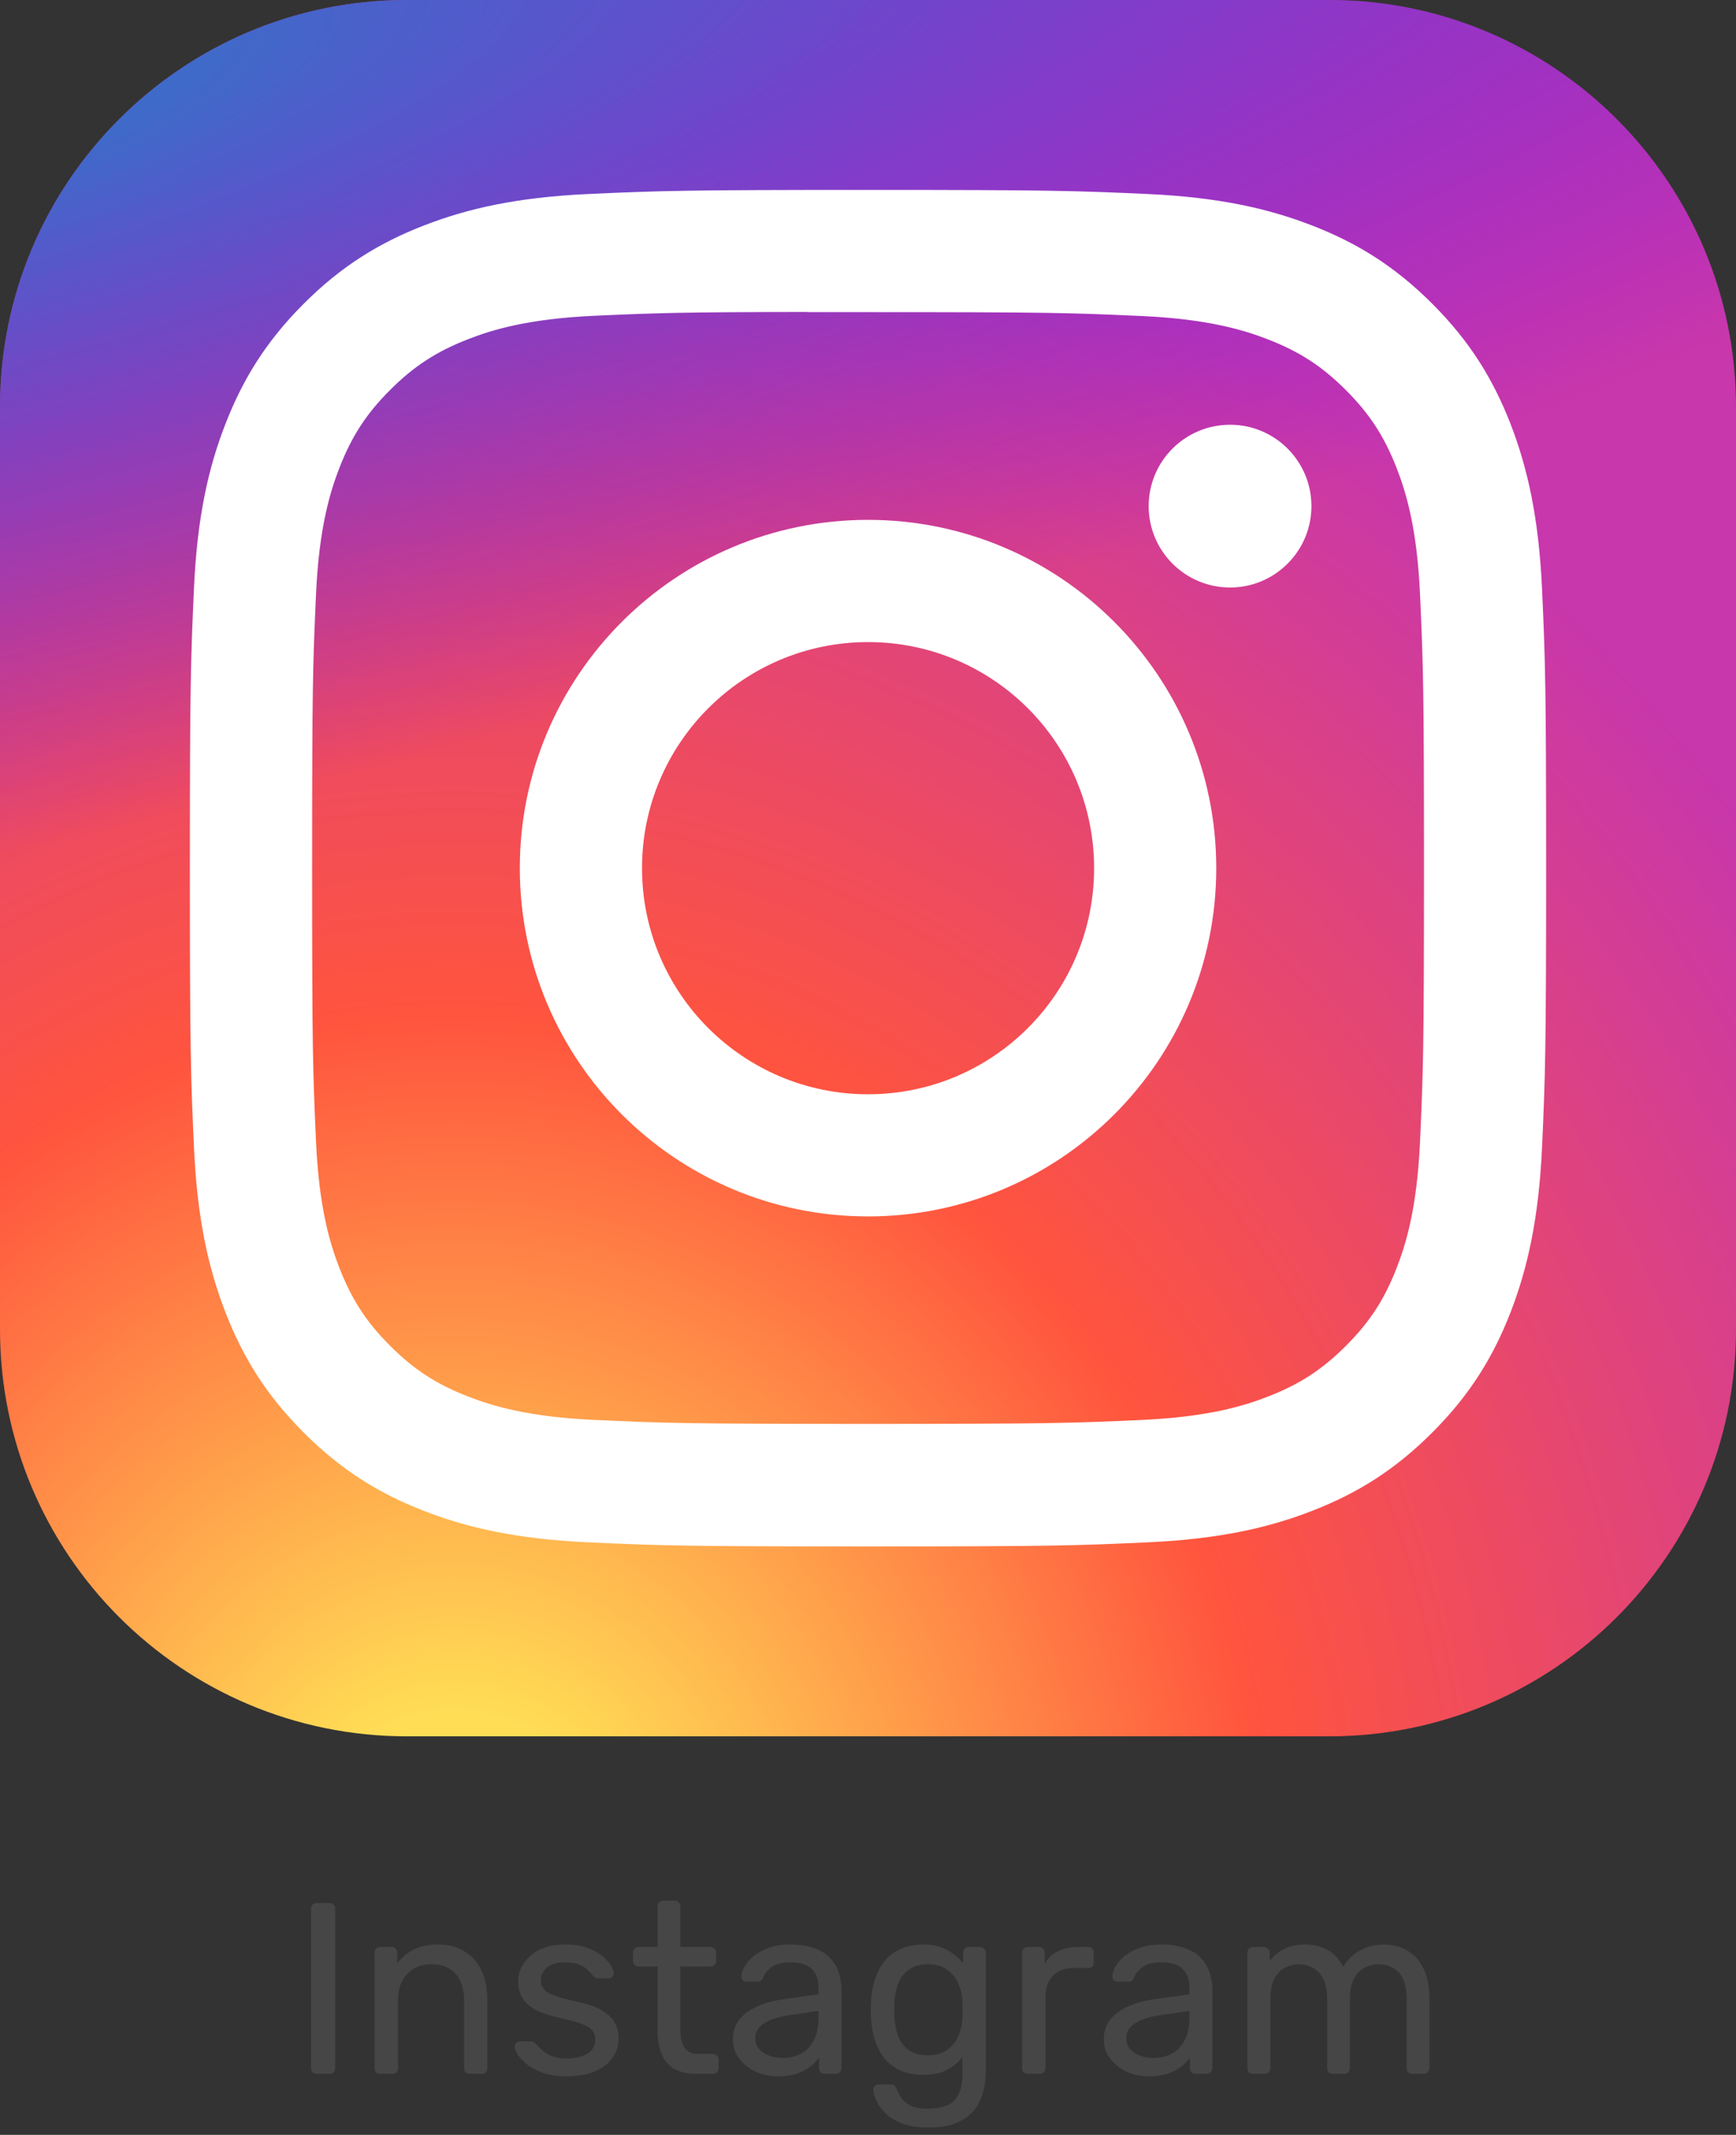
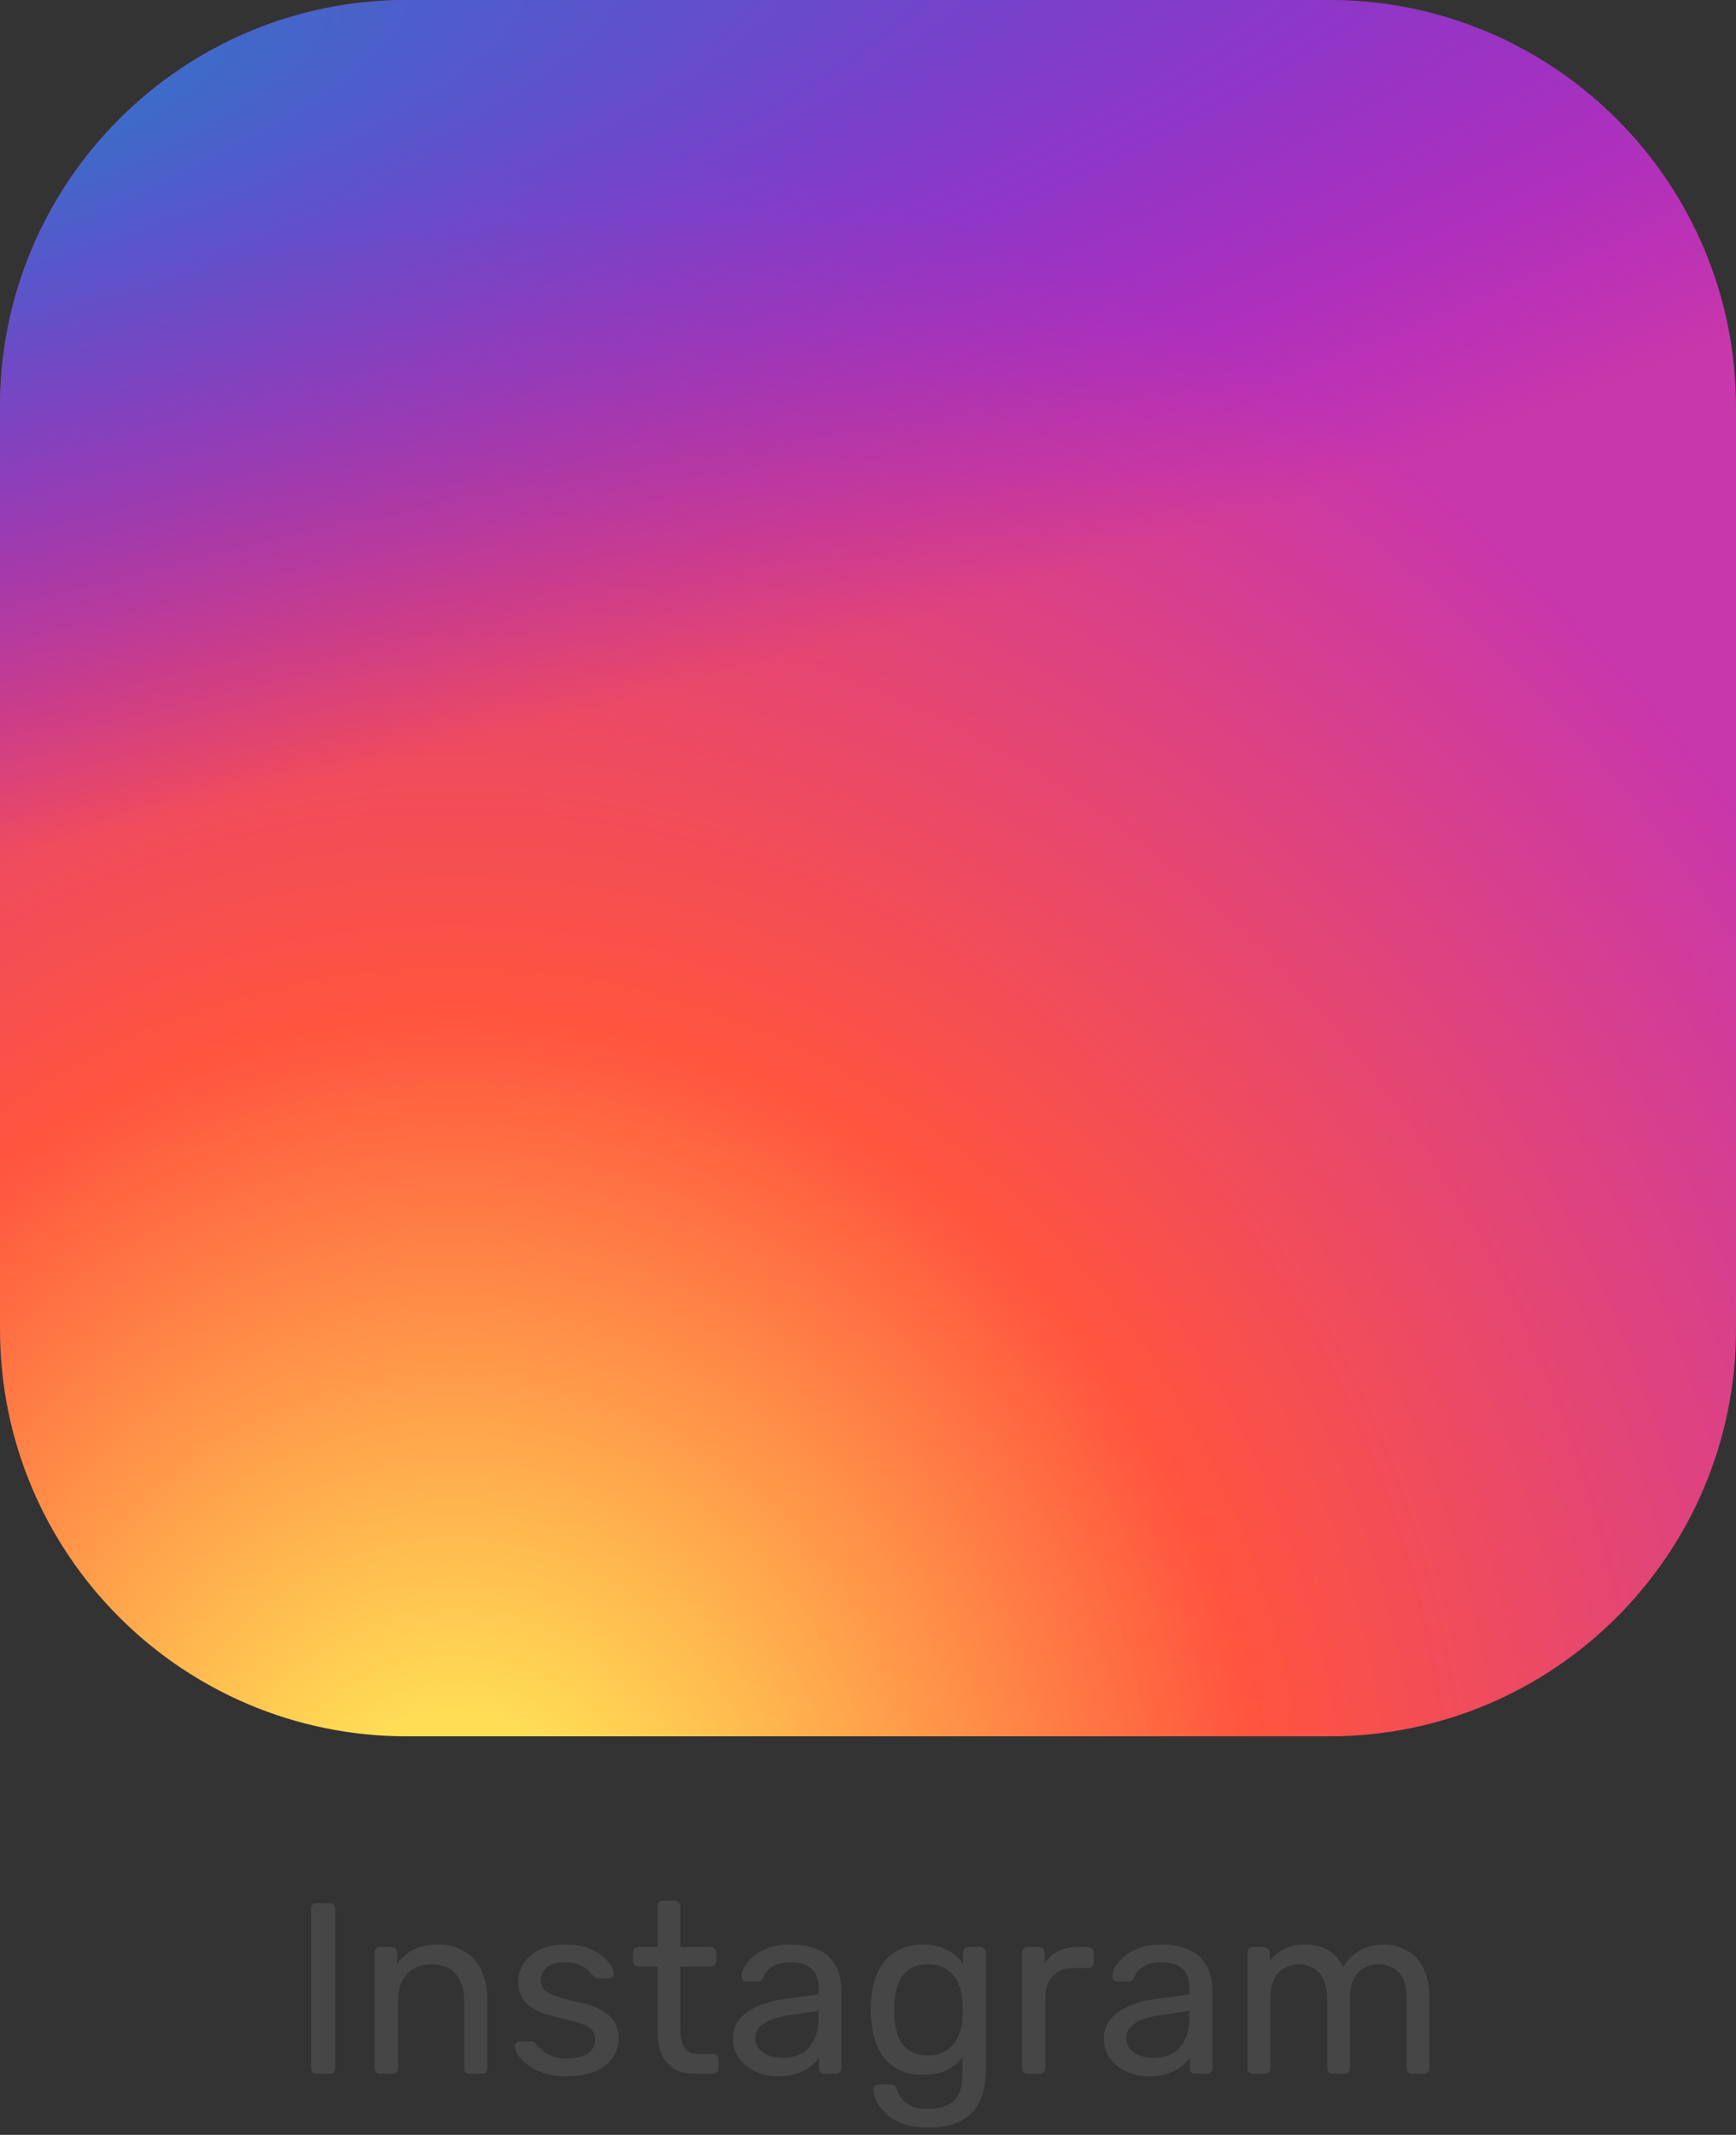
<svg xmlns="http://www.w3.org/2000/svg" width="427" height="525" viewBox="0 0 427 525" fill="none">
  <rect x="0" y="0" width="427" height="525" fill="#333333" stroke="none" />
  <path d="M326.922 0H100.078C44.806 0 0 44.806 0 100.078V326.922C0 382.194 44.806 427 100.078 427H326.922C382.194 427 427 382.194 427 326.922V100.078C427 44.806 382.194 0 326.922 0Z" fill="url(#paint0_radial_569_129)" />
  <path d="M326.922 0H100.078C44.806 0 0 44.806 0 100.078V326.922C0 382.194 44.806 427 100.078 427H326.922C382.194 427 427 382.194 427 326.922V100.078C427 44.806 382.194 0 326.922 0Z" fill="url(#paint1_radial_569_129)" />
-   <path d="M213.515 46.703C168.216 46.703 162.53 46.902 144.74 47.711C126.982 48.525 114.861 51.335 104.256 55.46C93.284 59.72 83.979 65.419 74.708 74.693C65.429 83.966 59.73 93.271 55.457 104.238C51.32 114.846 48.506 126.972 47.707 144.721C46.912 162.514 46.703 168.201 46.703 213.502C46.703 258.802 46.903 264.47 47.711 282.26C48.528 300.018 51.338 312.139 55.46 322.744C59.723 333.716 65.423 343.021 74.697 352.292C83.966 361.571 93.271 367.283 104.235 371.543C114.848 375.668 126.971 378.479 144.725 379.293C162.517 380.102 168.198 380.3 213.495 380.3C258.799 380.3 264.466 380.102 282.257 379.293C300.014 378.479 312.149 375.668 322.762 371.543C333.729 367.283 343.021 361.571 352.288 352.292C361.567 343.021 367.265 333.716 371.54 322.749C375.64 312.139 378.455 300.014 379.289 282.264C380.088 264.473 380.297 258.802 380.297 213.502C380.297 168.201 380.088 162.517 379.289 144.725C378.455 126.967 375.64 114.848 371.54 104.243C367.265 93.271 361.567 83.966 352.288 74.693C343.011 65.416 333.732 59.717 322.752 55.462C312.119 51.335 299.991 48.523 282.234 47.711C264.441 46.902 258.777 46.703 213.463 46.703H213.515ZM198.552 76.762C202.993 76.755 207.949 76.762 213.515 76.762C258.051 76.762 263.329 76.922 280.916 77.721C297.179 78.465 306.006 81.182 311.885 83.465C319.67 86.487 325.219 90.102 331.053 95.942C336.891 101.779 340.504 107.339 343.535 115.123C345.818 120.994 348.539 129.821 349.279 146.084C350.078 163.668 350.252 168.949 350.252 213.463C350.252 257.978 350.078 263.26 349.279 280.843C348.535 297.105 345.818 305.932 343.535 311.805C340.512 319.589 336.891 325.132 331.053 330.967C325.216 336.805 319.673 340.417 311.885 343.441C306.012 345.735 297.179 348.445 280.916 349.189C263.332 349.988 258.051 350.162 213.515 350.162C168.977 350.162 163.698 349.988 146.116 349.189C129.853 348.439 121.026 345.722 115.142 343.438C107.359 340.414 101.798 336.801 95.96 330.963C90.122 325.125 86.509 319.579 83.478 311.792C81.195 305.919 78.475 297.092 77.734 280.829C76.935 263.245 76.775 257.965 76.775 213.422C76.775 168.879 76.935 163.626 77.734 146.042C78.478 129.78 81.195 120.953 83.478 115.073C86.502 107.289 90.122 101.729 95.962 95.891C101.801 90.054 107.359 86.439 115.143 83.41C121.023 81.117 129.853 78.406 146.116 77.659C161.503 76.963 167.466 76.755 198.552 76.72V76.762ZM302.551 104.457C291.501 104.457 282.536 113.414 282.536 124.465C282.536 135.516 291.501 144.481 302.551 144.481C313.601 144.481 322.567 135.516 322.567 124.465C322.567 113.415 313.601 104.45 302.551 104.45V104.457ZM213.515 127.843C166.211 127.843 127.858 166.196 127.858 213.502C127.858 260.807 166.211 299.142 213.515 299.142C260.82 299.142 299.16 260.807 299.16 213.502C299.16 166.198 260.817 127.843 213.512 127.843H213.515ZM213.515 157.902C244.221 157.902 269.115 182.793 269.115 213.502C269.115 244.207 244.221 269.102 213.515 269.102C182.809 269.102 157.917 244.207 157.917 213.502C157.917 182.793 182.808 157.902 213.515 157.902Z" fill="white" />
  <path d="M77.893 510C77.453 510 77.113 509.88 76.873 509.64C76.633 509.36 76.513 509.02 76.513 508.62V469.38C76.513 468.98 76.633 468.66 76.873 468.42C77.113 468.14 77.453 468 77.893 468H81.073C81.473 468 81.793 468.14 82.033 468.42C82.313 468.66 82.453 468.98 82.453 469.38V508.62C82.453 509.02 82.313 509.36 82.033 509.64C81.793 509.88 81.473 510 81.073 510H77.893ZM93.519 510C93.119 510 92.779 509.88 92.499 509.64C92.259 509.36 92.139 509.02 92.139 508.62V480.18C92.139 479.78 92.259 479.46 92.499 479.22C92.779 478.94 93.119 478.8 93.519 478.8H96.339C96.739 478.8 97.059 478.94 97.299 479.22C97.579 479.46 97.719 479.78 97.719 480.18V482.82C98.759 481.46 100.059 480.36 101.619 479.52C103.219 478.64 105.259 478.2 107.739 478.2C110.339 478.2 112.539 478.78 114.339 479.94C116.179 481.06 117.559 482.64 118.479 484.68C119.399 486.68 119.859 489.02 119.859 491.7V508.62C119.859 509.02 119.739 509.36 119.499 509.64C119.259 509.88 118.939 510 118.539 510H115.539C115.139 510 114.799 509.88 114.519 509.64C114.279 509.36 114.159 509.02 114.159 508.62V492C114.159 489.2 113.479 487.02 112.119 485.46C110.759 483.86 108.759 483.06 106.119 483.06C103.639 483.06 101.639 483.86 100.119 485.46C98.639 487.02 97.899 489.2 97.899 492V508.62C97.899 509.02 97.759 509.36 97.479 509.64C97.239 509.88 96.919 510 96.519 510H93.519ZM139.326 510.6C137.086 510.6 135.166 510.32 133.566 509.76C131.966 509.2 130.666 508.52 129.666 507.72C128.666 506.92 127.906 506.12 127.386 505.32C126.906 504.52 126.646 503.88 126.606 503.4C126.566 502.96 126.706 502.62 127.026 502.38C127.346 502.14 127.666 502.02 127.986 502.02H130.626C130.866 502.02 131.046 502.06 131.166 502.14C131.326 502.18 131.526 502.34 131.766 502.62C132.286 503.18 132.866 503.74 133.506 504.3C134.146 504.86 134.926 505.32 135.846 505.68C136.806 506.04 137.986 506.22 139.386 506.22C141.426 506.22 143.106 505.84 144.426 505.08C145.746 504.28 146.406 503.12 146.406 501.6C146.406 500.6 146.126 499.8 145.566 499.2C145.046 498.6 144.086 498.06 142.686 497.58C141.326 497.1 139.446 496.6 137.046 496.08C134.646 495.52 132.746 494.84 131.346 494.04C129.946 493.2 128.946 492.22 128.346 491.1C127.746 489.94 127.446 488.64 127.446 487.2C127.446 485.72 127.886 484.3 128.766 482.94C129.646 481.54 130.926 480.4 132.606 479.52C134.326 478.64 136.466 478.2 139.026 478.2C141.106 478.2 142.886 478.46 144.366 478.98C145.846 479.5 147.066 480.16 148.026 480.96C148.986 481.72 149.706 482.48 150.186 483.24C150.666 484 150.926 484.64 150.966 485.16C151.006 485.56 150.886 485.9 150.606 486.18C150.326 486.42 150.006 486.54 149.646 486.54H147.126C146.846 486.54 146.606 486.48 146.406 486.36C146.246 486.24 146.086 486.1 145.926 485.94C145.526 485.42 145.046 484.9 144.486 484.38C143.966 483.86 143.266 483.44 142.386 483.12C141.546 482.76 140.426 482.58 139.026 482.58C137.026 482.58 135.526 483 134.526 483.84C133.526 484.68 133.026 485.74 133.026 487.02C133.026 487.78 133.246 488.46 133.686 489.06C134.126 489.66 134.966 490.2 136.206 490.68C137.446 491.16 139.286 491.68 141.726 492.24C144.366 492.76 146.446 493.46 147.966 494.34C149.486 495.22 150.566 496.24 151.206 497.4C151.846 498.56 152.166 499.9 152.166 501.42C152.166 503.1 151.666 504.64 150.666 506.04C149.706 507.44 148.266 508.56 146.346 509.4C144.466 510.2 142.126 510.6 139.326 510.6ZM171.233 510C168.993 510 167.173 509.58 165.773 508.74C164.373 507.86 163.353 506.64 162.713 505.08C162.073 503.48 161.753 501.6 161.753 499.44V483.6H157.073C156.673 483.6 156.333 483.48 156.053 483.24C155.813 482.96 155.693 482.62 155.693 482.22V480.18C155.693 479.78 155.813 479.46 156.053 479.22C156.333 478.94 156.673 478.8 157.073 478.8H161.753V468.78C161.753 468.38 161.873 468.06 162.113 467.82C162.393 467.54 162.733 467.4 163.133 467.4H165.953C166.353 467.4 166.673 467.54 166.913 467.82C167.193 468.06 167.333 468.38 167.333 468.78V478.8H174.773C175.173 478.8 175.493 478.94 175.733 479.22C176.013 479.46 176.153 479.78 176.153 480.18V482.22C176.153 482.62 176.013 482.96 175.733 483.24C175.493 483.48 175.173 483.6 174.773 483.6H167.333V499.02C167.333 500.9 167.653 502.38 168.293 503.46C168.933 504.54 170.073 505.08 171.713 505.08H175.373C175.773 505.08 176.093 505.22 176.333 505.5C176.613 505.74 176.753 506.06 176.753 506.46V508.62C176.753 509.02 176.613 509.36 176.333 509.64C176.093 509.88 175.773 510 175.373 510H171.233ZM191.191 510.6C189.191 510.6 187.371 510.2 185.731 509.4C184.091 508.6 182.771 507.52 181.771 506.16C180.771 504.8 180.271 503.26 180.271 501.54C180.271 498.78 181.391 496.58 183.631 494.94C185.871 493.3 188.791 492.22 192.391 491.7L201.331 490.44V488.7C201.331 486.78 200.771 485.28 199.651 484.2C198.571 483.12 196.791 482.58 194.311 482.58C192.511 482.58 191.051 482.94 189.931 483.66C188.851 484.38 188.091 485.3 187.651 486.42C187.411 487.02 186.991 487.32 186.391 487.32H183.691C183.251 487.32 182.911 487.2 182.671 486.96C182.471 486.68 182.371 486.36 182.371 486C182.371 485.4 182.591 484.66 183.031 483.78C183.511 482.9 184.231 482.04 185.191 481.2C186.151 480.36 187.371 479.66 188.851 479.1C190.371 478.5 192.211 478.2 194.371 478.2C196.771 478.2 198.791 478.52 200.431 479.16C202.071 479.76 203.351 480.58 204.271 481.62C205.231 482.66 205.911 483.84 206.311 485.16C206.751 486.48 206.971 487.82 206.971 489.18V508.62C206.971 509.02 206.831 509.36 206.551 509.64C206.311 509.88 205.991 510 205.591 510H202.831C202.391 510 202.051 509.88 201.811 509.64C201.571 509.36 201.451 509.02 201.451 508.62V506.04C200.931 506.76 200.231 507.48 199.351 508.2C198.471 508.88 197.371 509.46 196.051 509.94C194.731 510.38 193.111 510.6 191.191 510.6ZM192.451 506.1C194.091 506.1 195.591 505.76 196.951 505.08C198.311 504.36 199.371 503.26 200.131 501.78C200.931 500.3 201.331 498.44 201.331 496.2V494.52L194.371 495.54C191.531 495.94 189.391 496.62 187.951 497.58C186.511 498.5 185.791 499.68 185.791 501.12C185.791 502.24 186.111 503.18 186.751 503.94C187.431 504.66 188.271 505.2 189.271 505.56C190.311 505.92 191.371 506.1 192.451 506.1ZM228.376 523.2C225.656 523.2 223.416 522.84 221.656 522.12C219.936 521.4 218.576 520.52 217.576 519.48C216.616 518.48 215.916 517.46 215.476 516.42C215.076 515.42 214.856 514.62 214.816 514.02C214.776 513.62 214.896 513.28 215.176 513C215.496 512.72 215.836 512.58 216.196 512.58H219.076C219.436 512.58 219.736 512.66 219.976 512.82C220.216 512.98 220.416 513.32 220.576 513.84C220.816 514.44 221.176 515.1 221.656 515.82C222.136 516.58 222.876 517.22 223.876 517.74C224.876 518.3 226.276 518.58 228.076 518.58C229.956 518.58 231.536 518.32 232.816 517.8C234.096 517.32 235.056 516.44 235.696 515.16C236.376 513.92 236.716 512.2 236.716 510V505.92C235.756 507.16 234.496 508.2 232.936 509.04C231.376 509.84 229.416 510.24 227.056 510.24C224.816 510.24 222.896 509.86 221.296 509.1C219.696 508.3 218.376 507.24 217.336 505.92C216.336 504.56 215.576 503.02 215.056 501.3C214.576 499.58 214.296 497.78 214.216 495.9C214.176 494.78 214.176 493.68 214.216 492.6C214.296 490.72 214.576 488.92 215.056 487.2C215.576 485.48 216.336 483.94 217.336 482.58C218.376 481.22 219.696 480.16 221.296 479.4C222.896 478.6 224.816 478.2 227.056 478.2C229.456 478.2 231.436 478.66 232.996 479.58C234.596 480.46 235.896 481.54 236.896 482.82V480.24C236.896 479.84 237.016 479.5 237.256 479.22C237.536 478.94 237.876 478.8 238.276 478.8H241.036C241.436 478.8 241.776 478.94 242.056 479.22C242.336 479.5 242.476 479.84 242.476 480.24V509.34C242.476 512.02 242.016 514.4 241.096 516.48C240.216 518.56 238.736 520.2 236.656 521.4C234.616 522.6 231.856 523.2 228.376 523.2ZM228.256 505.44C230.256 505.44 231.856 504.98 233.056 504.06C234.296 503.14 235.196 501.98 235.756 500.58C236.356 499.18 236.676 497.76 236.716 496.32C236.756 495.76 236.776 495.08 236.776 494.28C236.776 493.44 236.756 492.74 236.716 492.18C236.676 490.74 236.356 489.32 235.756 487.92C235.196 486.52 234.296 485.36 233.056 484.44C231.856 483.52 230.256 483.06 228.256 483.06C226.256 483.06 224.656 483.52 223.456 484.44C222.256 485.32 221.396 486.5 220.876 487.98C220.356 489.42 220.056 490.98 219.976 492.66C219.936 493.7 219.936 494.76 219.976 495.84C220.056 497.52 220.356 499.1 220.876 500.58C221.396 502.02 222.256 503.2 223.456 504.12C224.656 505 226.256 505.44 228.256 505.44ZM252.777 510C252.377 510 252.037 509.88 251.757 509.64C251.517 509.36 251.397 509.02 251.397 508.62V480.24C251.397 479.84 251.517 479.5 251.757 479.22C252.037 478.94 252.377 478.8 252.777 478.8H255.537C255.937 478.8 256.277 478.94 256.557 479.22C256.837 479.5 256.977 479.84 256.977 480.24V482.88C257.777 481.52 258.877 480.5 260.277 479.82C261.677 479.14 263.357 478.8 265.317 478.8H267.717C268.117 478.8 268.437 478.94 268.677 479.22C268.917 479.46 269.037 479.78 269.037 480.18V482.64C269.037 483.04 268.917 483.36 268.677 483.6C268.437 483.84 268.117 483.96 267.717 483.96H264.117C261.957 483.96 260.257 484.6 259.017 485.88C257.777 487.12 257.157 488.82 257.157 490.98V508.62C257.157 509.02 257.017 509.36 256.737 509.64C256.457 509.88 256.117 510 255.717 510H252.777ZM282.421 510.6C280.421 510.6 278.601 510.2 276.961 509.4C275.321 508.6 274.001 507.52 273.001 506.16C272.001 504.8 271.501 503.26 271.501 501.54C271.501 498.78 272.621 496.58 274.861 494.94C277.101 493.3 280.021 492.22 283.621 491.7L292.561 490.44V488.7C292.561 486.78 292.001 485.28 290.881 484.2C289.801 483.12 288.021 482.58 285.541 482.58C283.741 482.58 282.281 482.94 281.161 483.66C280.081 484.38 279.321 485.3 278.881 486.42C278.641 487.02 278.221 487.32 277.621 487.32H274.921C274.481 487.32 274.141 487.2 273.901 486.96C273.701 486.68 273.601 486.36 273.601 486C273.601 485.4 273.821 484.66 274.261 483.78C274.741 482.9 275.461 482.04 276.421 481.2C277.381 480.36 278.601 479.66 280.081 479.1C281.601 478.5 283.441 478.2 285.601 478.2C288.001 478.2 290.021 478.52 291.661 479.16C293.301 479.76 294.581 480.58 295.501 481.62C296.461 482.66 297.141 483.84 297.541 485.16C297.981 486.48 298.201 487.82 298.201 489.18V508.62C298.201 509.02 298.061 509.36 297.781 509.64C297.541 509.88 297.221 510 296.821 510H294.061C293.621 510 293.281 509.88 293.041 509.64C292.801 509.36 292.681 509.02 292.681 508.62V506.04C292.161 506.76 291.461 507.48 290.581 508.2C289.701 508.88 288.601 509.46 287.281 509.94C285.961 510.38 284.341 510.6 282.421 510.6ZM283.681 506.1C285.321 506.1 286.821 505.76 288.181 505.08C289.541 504.36 290.601 503.26 291.361 501.78C292.161 500.3 292.561 498.44 292.561 496.2V494.52L285.601 495.54C282.761 495.94 280.621 496.62 279.181 497.58C277.741 498.5 277.021 499.68 277.021 501.12C277.021 502.24 277.341 503.18 277.981 503.94C278.661 504.66 279.501 505.2 280.501 505.56C281.541 505.92 282.601 506.1 283.681 506.1ZM308.207 510C307.807 510 307.467 509.88 307.187 509.64C306.947 509.36 306.827 509.02 306.827 508.62V480.18C306.827 479.78 306.947 479.46 307.187 479.22C307.467 478.94 307.807 478.8 308.207 478.8H310.907C311.307 478.8 311.627 478.94 311.867 479.22C312.147 479.46 312.287 479.78 312.287 480.18V482.28C313.207 481.04 314.367 480.06 315.767 479.34C317.167 478.58 318.847 478.2 320.807 478.2C325.327 478.16 328.527 480 330.407 483.72C331.327 482.04 332.667 480.7 334.427 479.7C336.187 478.7 338.187 478.2 340.427 478.2C342.507 478.2 344.387 478.68 346.067 479.64C347.787 480.6 349.127 482.06 350.087 484.02C351.087 485.94 351.587 488.36 351.587 491.28V508.62C351.587 509.02 351.447 509.36 351.167 509.64C350.927 509.88 350.607 510 350.207 510H347.387C346.987 510 346.647 509.88 346.367 509.64C346.127 509.36 346.007 509.02 346.007 508.62V491.82C346.007 489.58 345.687 487.82 345.047 486.54C344.407 485.26 343.547 484.36 342.467 483.84C341.387 483.32 340.207 483.06 338.927 483.06C337.887 483.06 336.827 483.32 335.747 483.84C334.667 484.36 333.767 485.26 333.047 486.54C332.367 487.82 332.027 489.58 332.027 491.82V508.62C332.027 509.02 331.887 509.36 331.607 509.64C331.367 509.88 331.047 510 330.647 510H327.827C327.427 510 327.087 509.88 326.807 509.64C326.567 509.36 326.447 509.02 326.447 508.62V491.82C326.447 489.58 326.107 487.82 325.427 486.54C324.747 485.26 323.867 484.36 322.787 483.84C321.707 483.32 320.567 483.06 319.367 483.06C318.327 483.06 317.267 483.32 316.187 483.84C315.107 484.36 314.207 485.26 313.487 486.54C312.807 487.82 312.467 489.56 312.467 491.76V508.62C312.467 509.02 312.327 509.36 312.047 509.64C311.807 509.88 311.487 510 311.087 510H308.207Z" fill="#464646" />
  <defs>
    <radialGradient id="paint0_radial_569_129" cx="0" cy="0" r="1" gradientUnits="userSpaceOnUse" gradientTransform="translate(113.422 459.887) rotate(-90) scale(423.189 393.599)">
      <stop stop-color="#FFDD55" />
      <stop offset="0.1" stop-color="#FFDD55" />
      <stop offset="0.5" stop-color="#FF543E" />
      <stop offset="1" stop-color="#C837AB" />
    </radialGradient>
    <radialGradient id="paint1_radial_569_129" cx="0" cy="0" r="1" gradientUnits="userSpaceOnUse" gradientTransform="translate(-71.524 30.759) rotate(78.681) scale(189.168 779.755)">
      <stop stop-color="#3771C8" />
      <stop offset="0.128" stop-color="#3771C8" />
      <stop offset="1" stop-color="#6600FF" stop-opacity="0" />
    </radialGradient>
  </defs>
</svg>